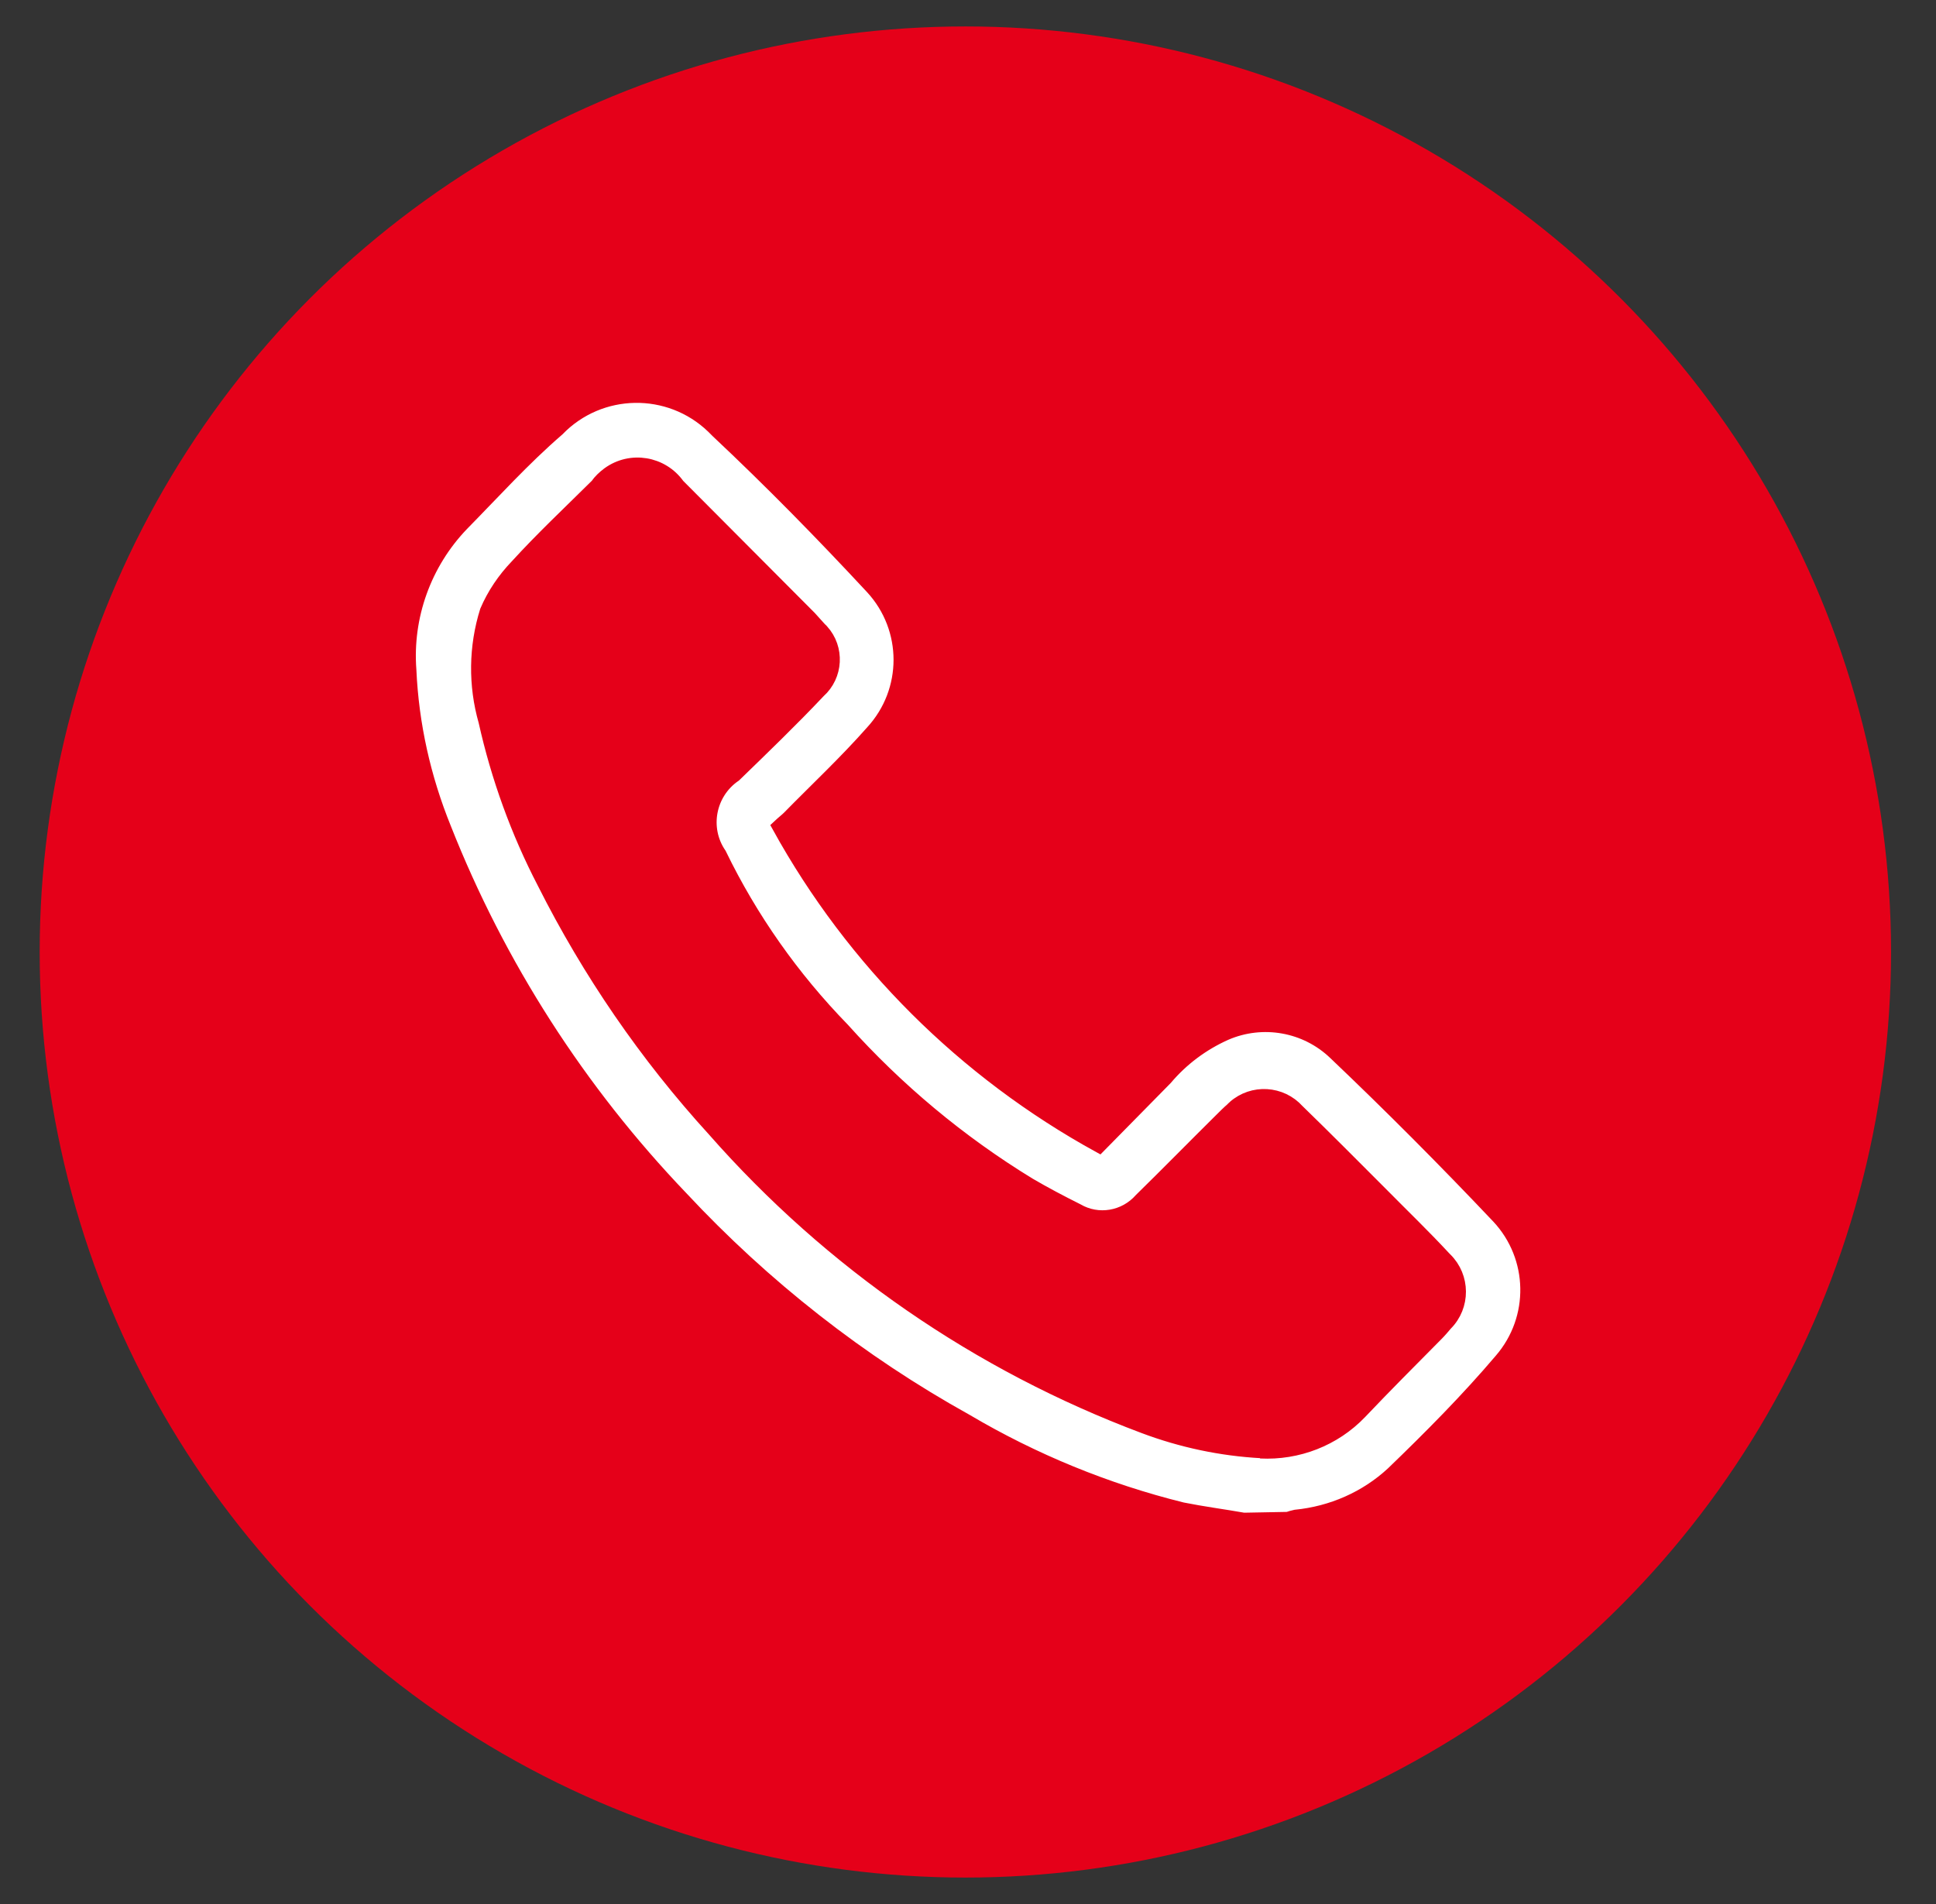
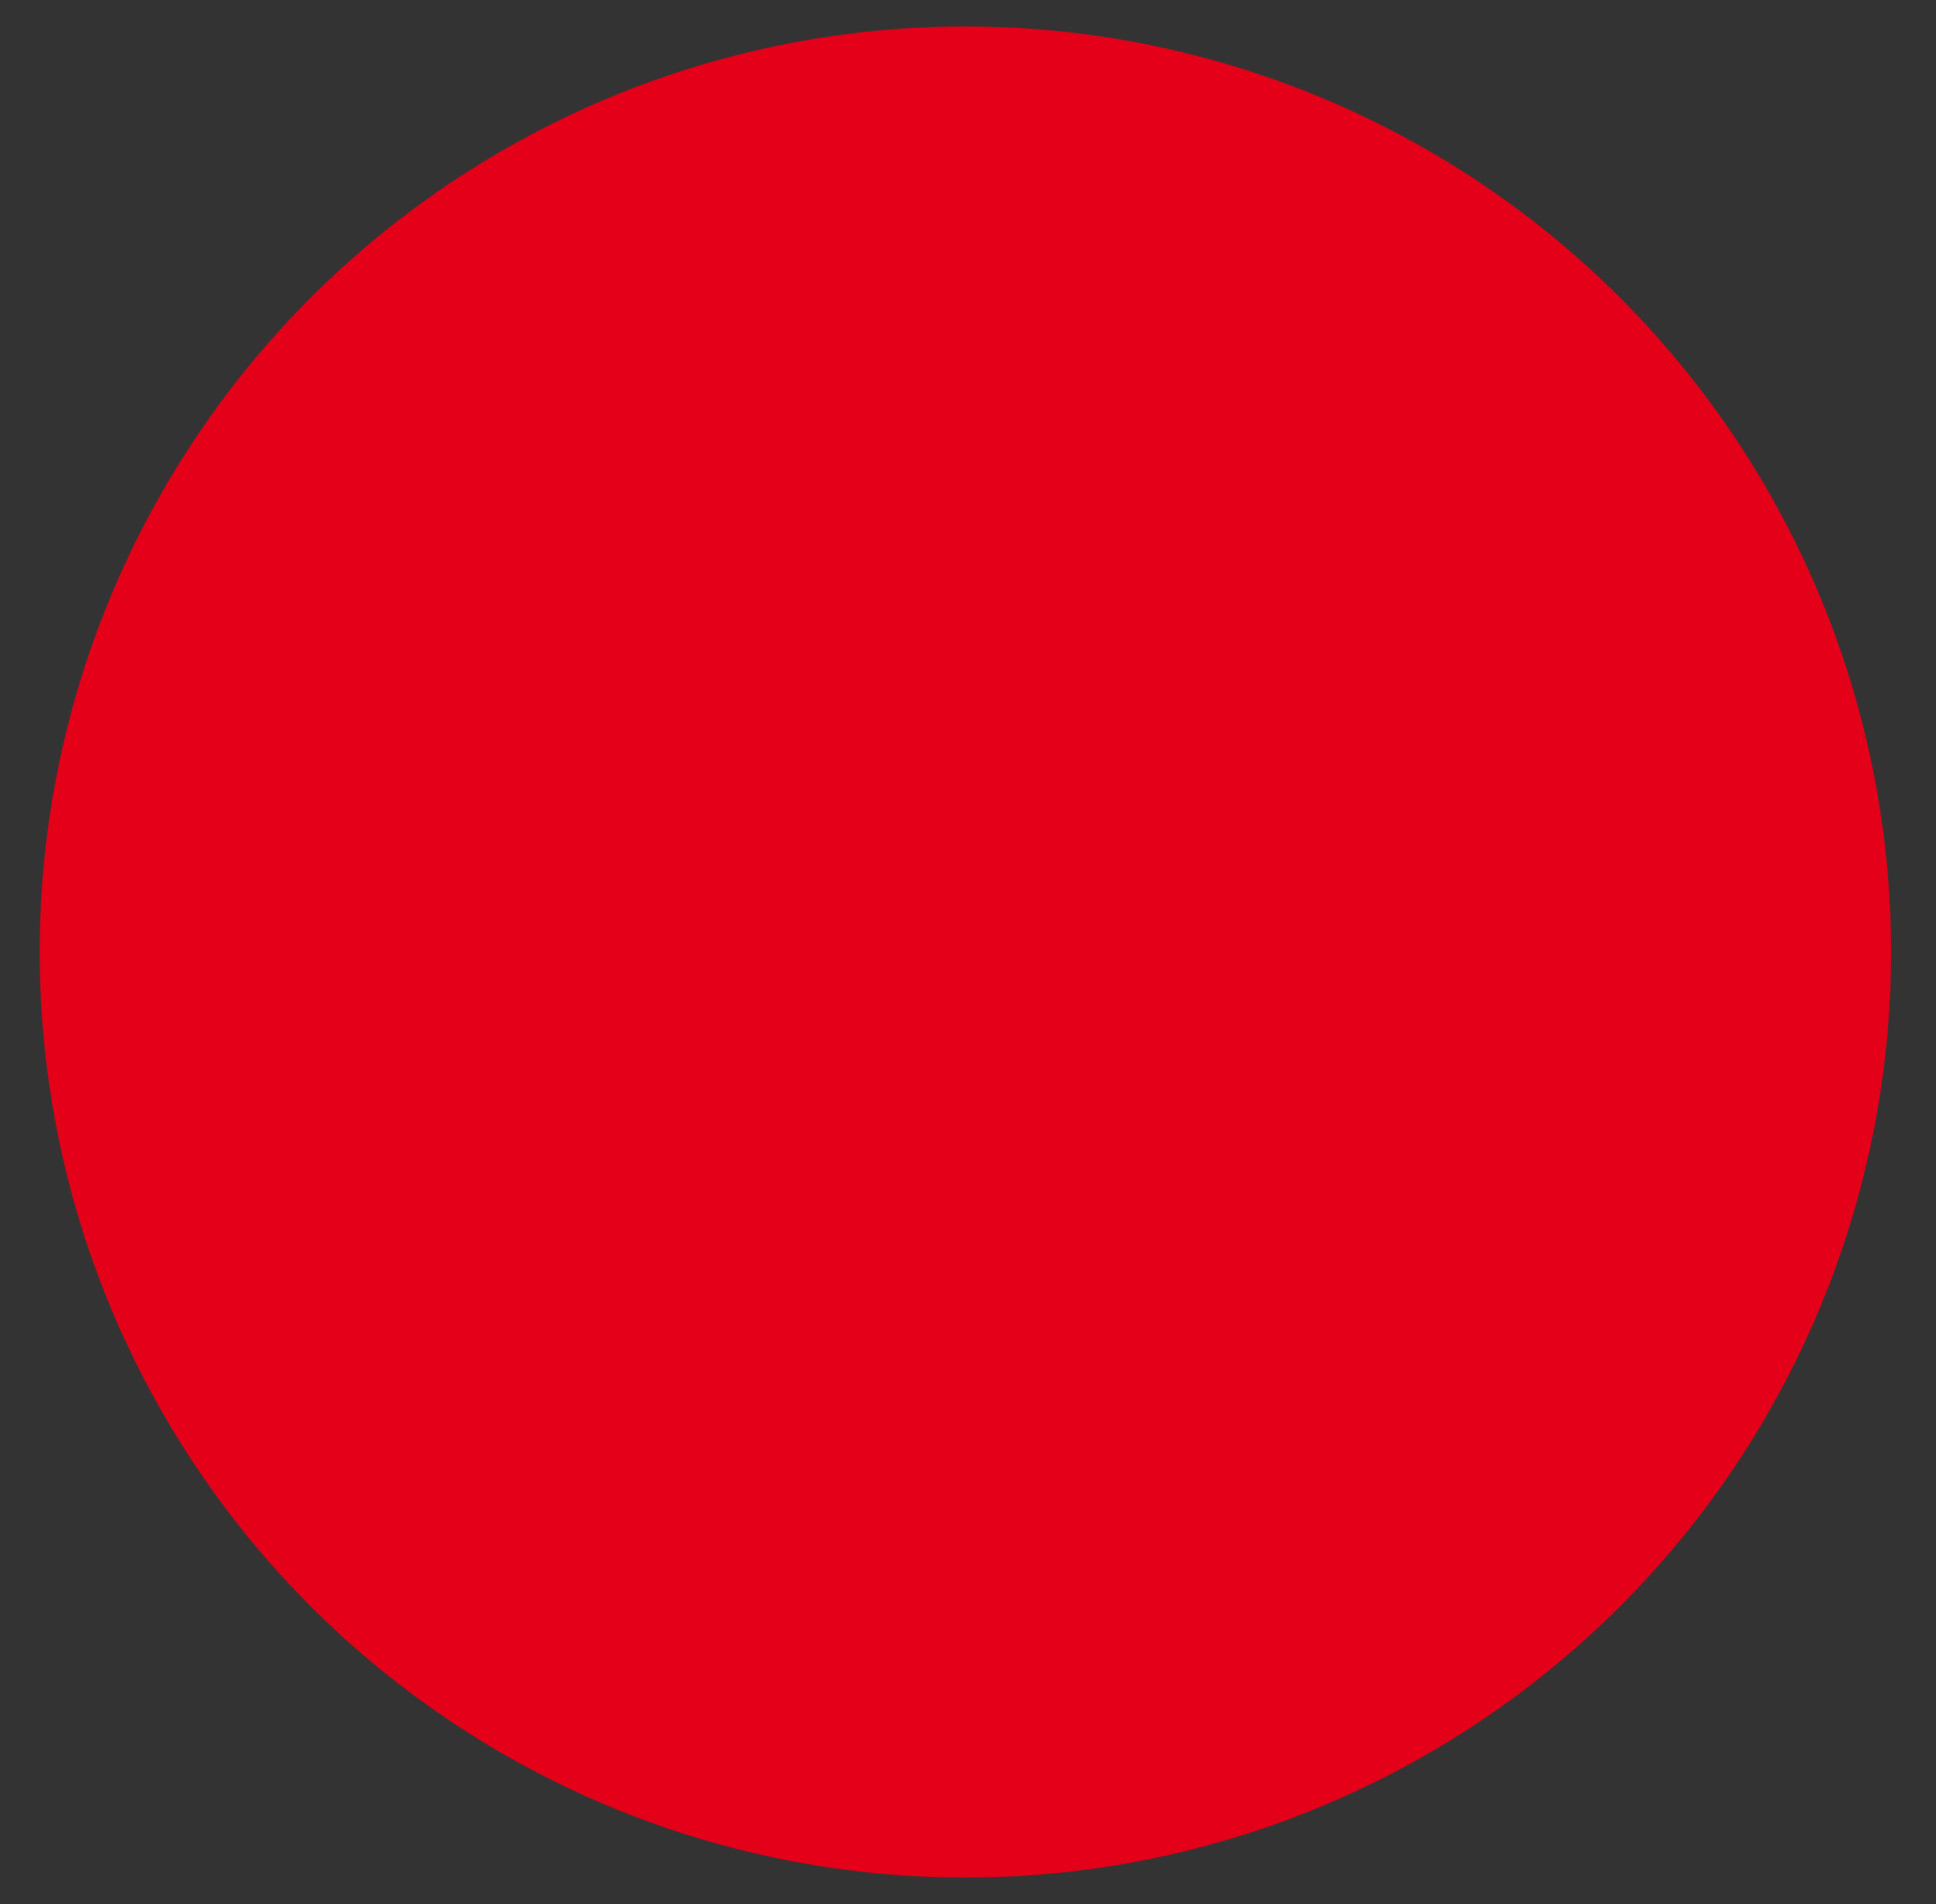
<svg xmlns="http://www.w3.org/2000/svg" width="100%" height="100%" viewBox="0 0 305 300" version="1.1" xml:space="preserve" style="fill-rule:evenodd;clip-rule:evenodd;">
  <rect x="0" y="0" width="305" height="300" fill="#333333" stroke="none" />
  <g id="Group_72_00000075163596499236337410000005070074978631328405_">
    <circle id="Ellipse_13_00000164488082763507657700000004619045436843713436_" cx="152.083" cy="150" r="145.833" style="fill:#e50019;" />
    <g id="Group_39_00000049919466040497780560000007617625367744720058_">
      <g id="Group_39-2_00000086691117429059544990000016487083334655191700_">
-         <path id="Path_68_00000057829790829847797640000007777134213247806635_" d="M195.949,239.413c-3.217,-0.558 -6.477,-0.987 -9.693,-1.63c-11.967,-2.959 -23.462,-7.678 -34.057,-13.94c-16.685,-9.265 -31.826,-21.146 -44.865,-35.129c-16.085,-16.813 -28.781,-36.587 -37.316,-58.204c-3.217,-7.935 -5.104,-16.342 -5.49,-24.921c-0.644,-8.449 2.359,-16.813 8.235,-22.947c4.975,-5.061 9.736,-10.337 15.098,-14.969c6.648,-6.863 17.586,-7.035 24.448,-0.429c0.258,0.257 0.472,0.472 0.73,0.729c8.406,7.892 16.513,16.17 24.362,24.62c5.919,6.434 5.919,16.299 0,22.733c-4.16,4.718 -8.75,9.007 -13.168,13.511c-0.386,0.386 -0.814,0.686 -1.544,1.373c11.71,21.231 29.253,38.688 50.484,50.355l10.466,-10.637c2.574,-3.046 5.791,-5.448 9.436,-7.078c5.834,-2.53 12.654,-1.329 17.243,3.089c8.793,8.364 17.371,16.985 25.735,25.821c5.877,6.305 6.048,15.999 0.429,22.518c-5.276,6.22 -11.152,12.139 -17.071,17.843c-4.203,3.904 -9.608,6.263 -15.312,6.82c-0.429,0.086 -0.815,0.215 -1.201,0.343l-6.949,0.129Zm2.617,-10.68c5.876,0.3 11.623,-1.93 15.698,-6.177c3.946,-4.16 8.021,-8.235 12.053,-12.31c0.514,-0.514 0.986,-1.072 1.458,-1.63c2.831,-2.83 2.788,-7.42 -0.043,-10.208l-0.171,-0.171c-3.217,-3.475 -6.649,-6.777 -9.994,-10.166c-4.375,-4.375 -8.707,-8.75 -13.125,-13.039c-2.617,-2.917 -7.077,-3.174 -9.994,-0.601c-0.129,0.086 -0.215,0.215 -0.3,0.301c-0.644,0.557 -1.244,1.158 -1.845,1.758c-4.203,4.161 -8.364,8.407 -12.567,12.525c-2.531,2.873 -6.734,3.603 -10.037,1.673c-2.573,-1.287 -5.104,-2.617 -7.592,-4.075c-10.937,-6.691 -20.802,-14.927 -29.338,-24.449c-7.892,-8.106 -14.455,-17.414 -19.387,-27.579c-2.788,-4.075 -1.716,-9.651 2.359,-12.439c4.332,-4.204 8.964,-8.664 13.253,-13.211c2.788,-2.488 3.003,-6.777 0.515,-9.522c-0.128,-0.129 -0.214,-0.257 -0.343,-0.343c-0.515,-0.601 -1.072,-1.158 -1.587,-1.759l-20.76,-20.845c-2.53,-3.56 -7.463,-4.375 -10.98,-1.802c-0.686,0.515 -1.33,1.115 -1.802,1.802c-4.46,4.418 -8.621,8.321 -12.653,12.739c-1.973,2.058 -3.603,4.46 -4.718,7.077c-1.759,5.619 -1.844,11.667 -0.214,17.371c1.973,8.836 5.061,17.372 9.221,25.392c7.121,14.155 16.128,27.28 26.808,38.989c18.401,20.932 41.648,36.973 67.727,46.753c5.919,2.23 12.181,3.56 18.529,3.903l-0.171,0.043Z" style="fill:#fff;fill-rule:nonzero;stroke:#e50019;stroke-width:2.14px;" />
-       </g>
+         </g>
    </g>
  </g>
</svg>